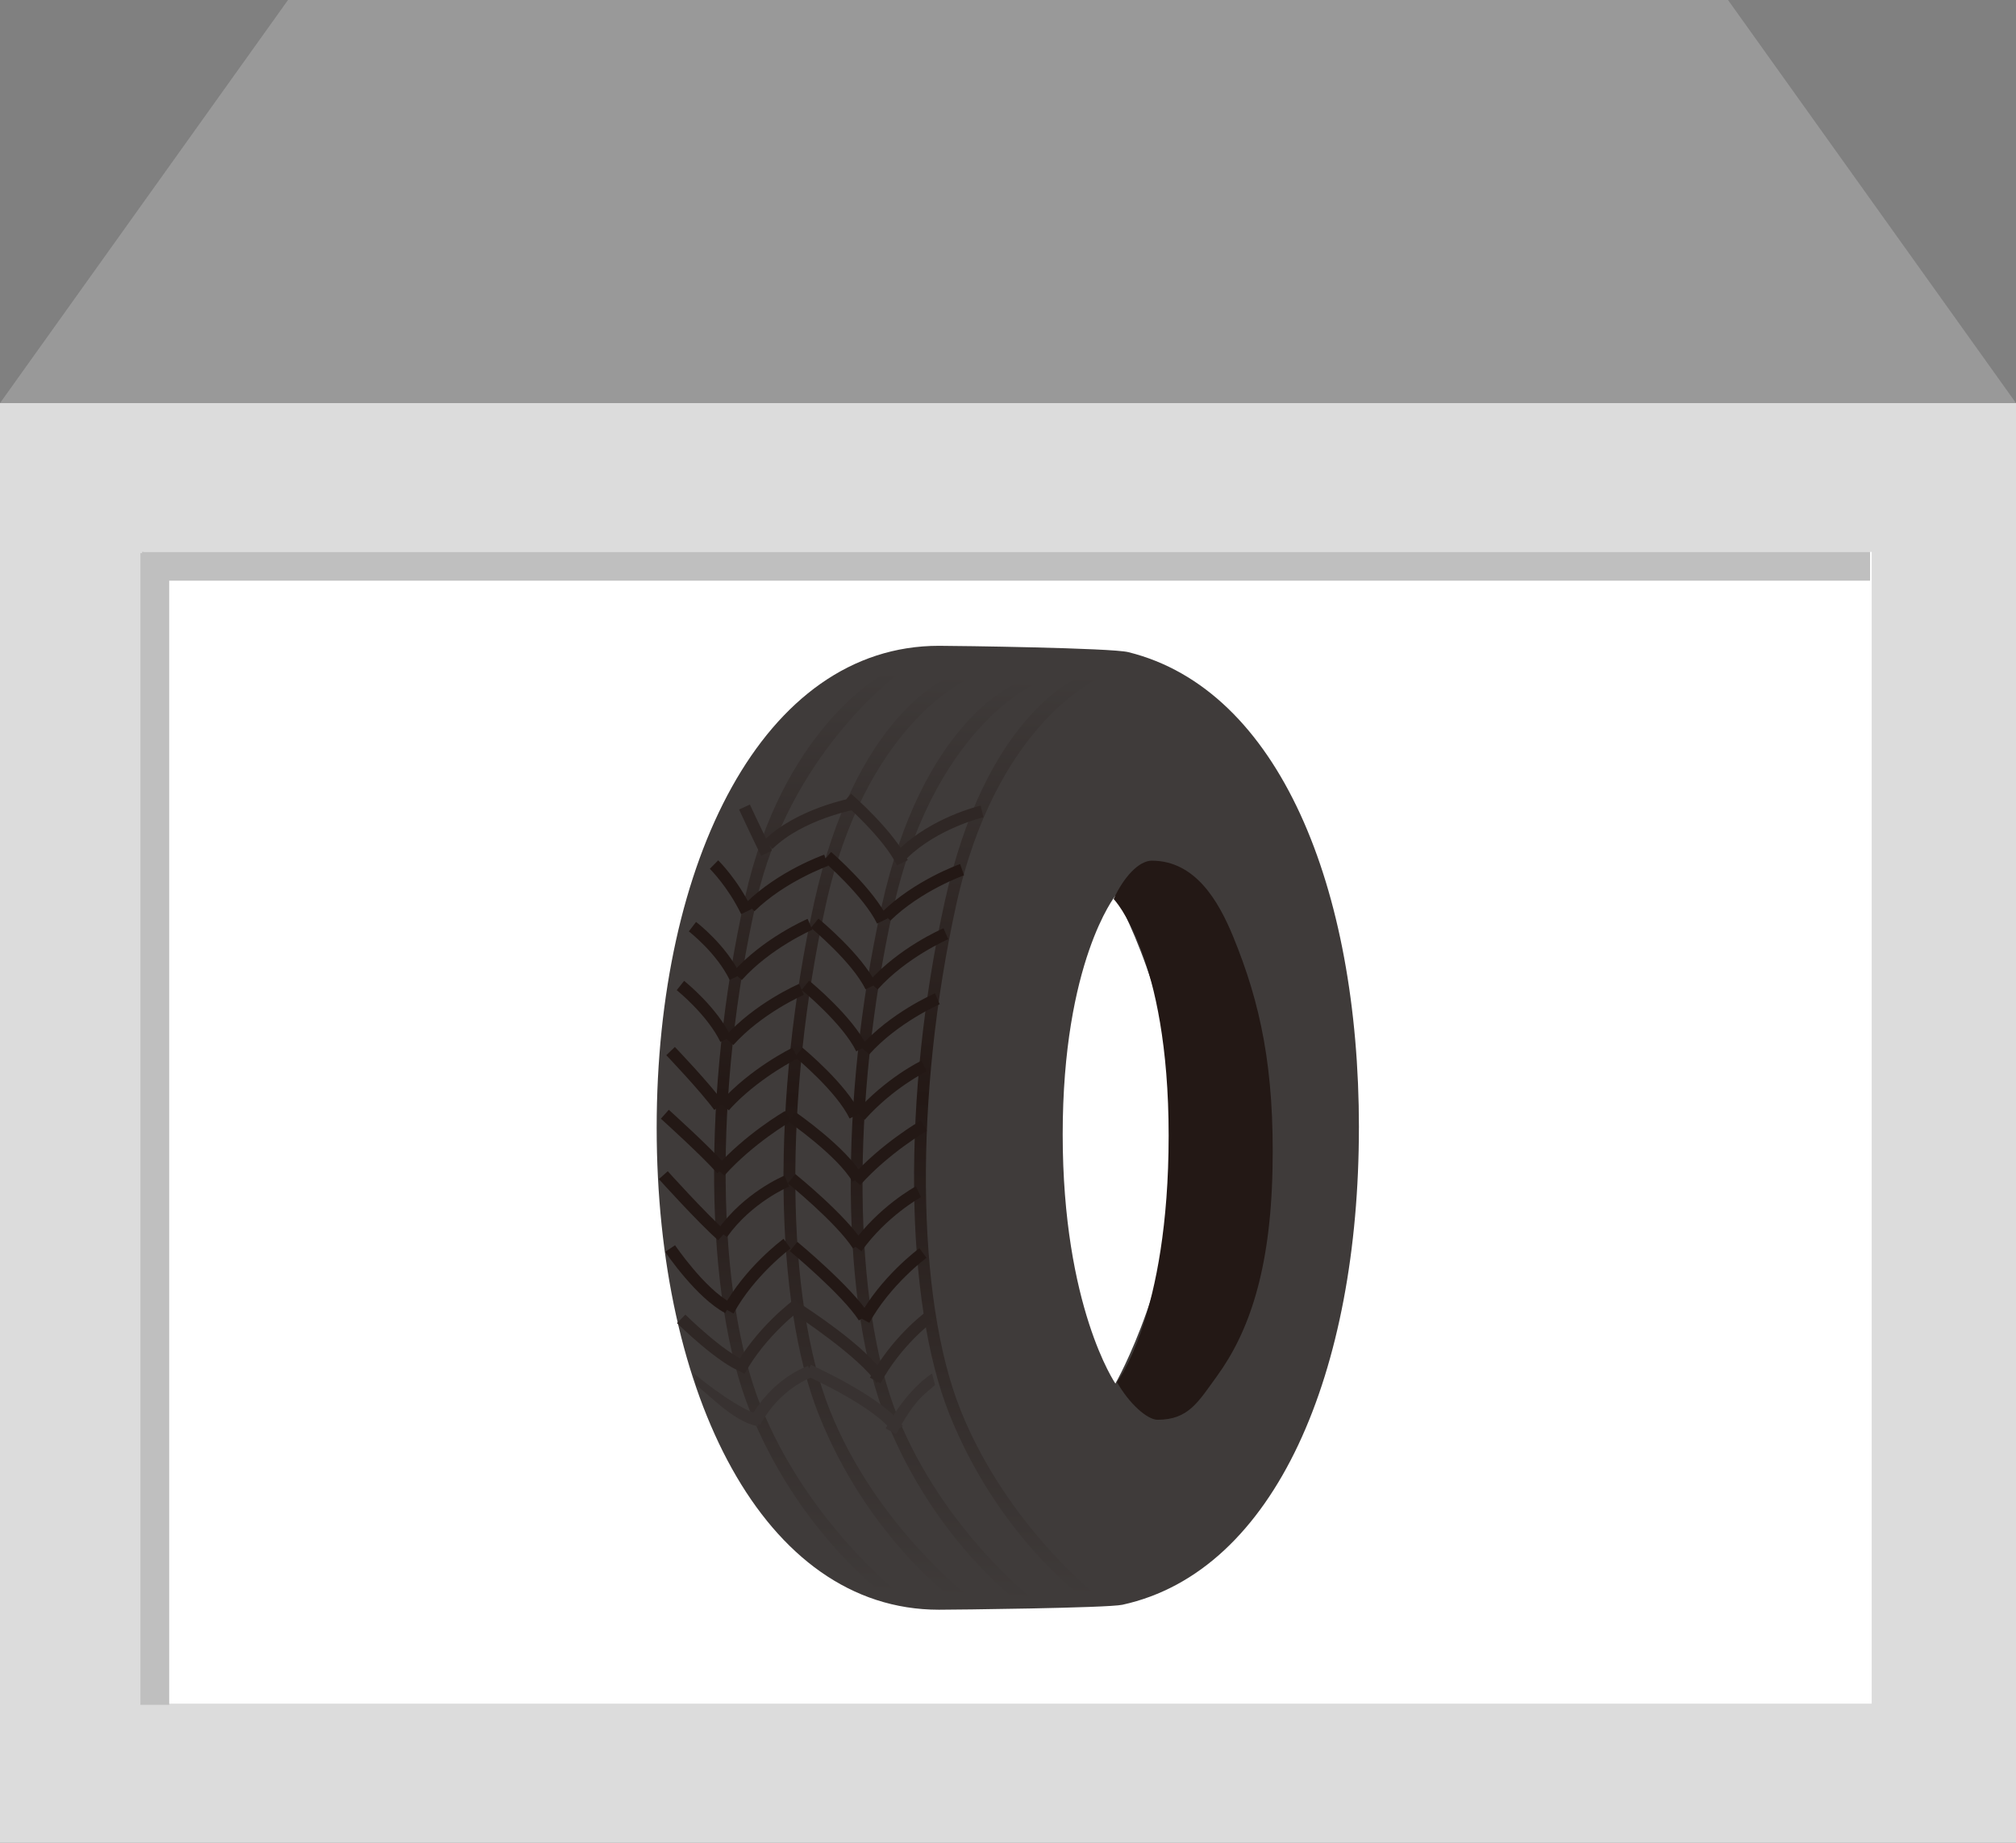
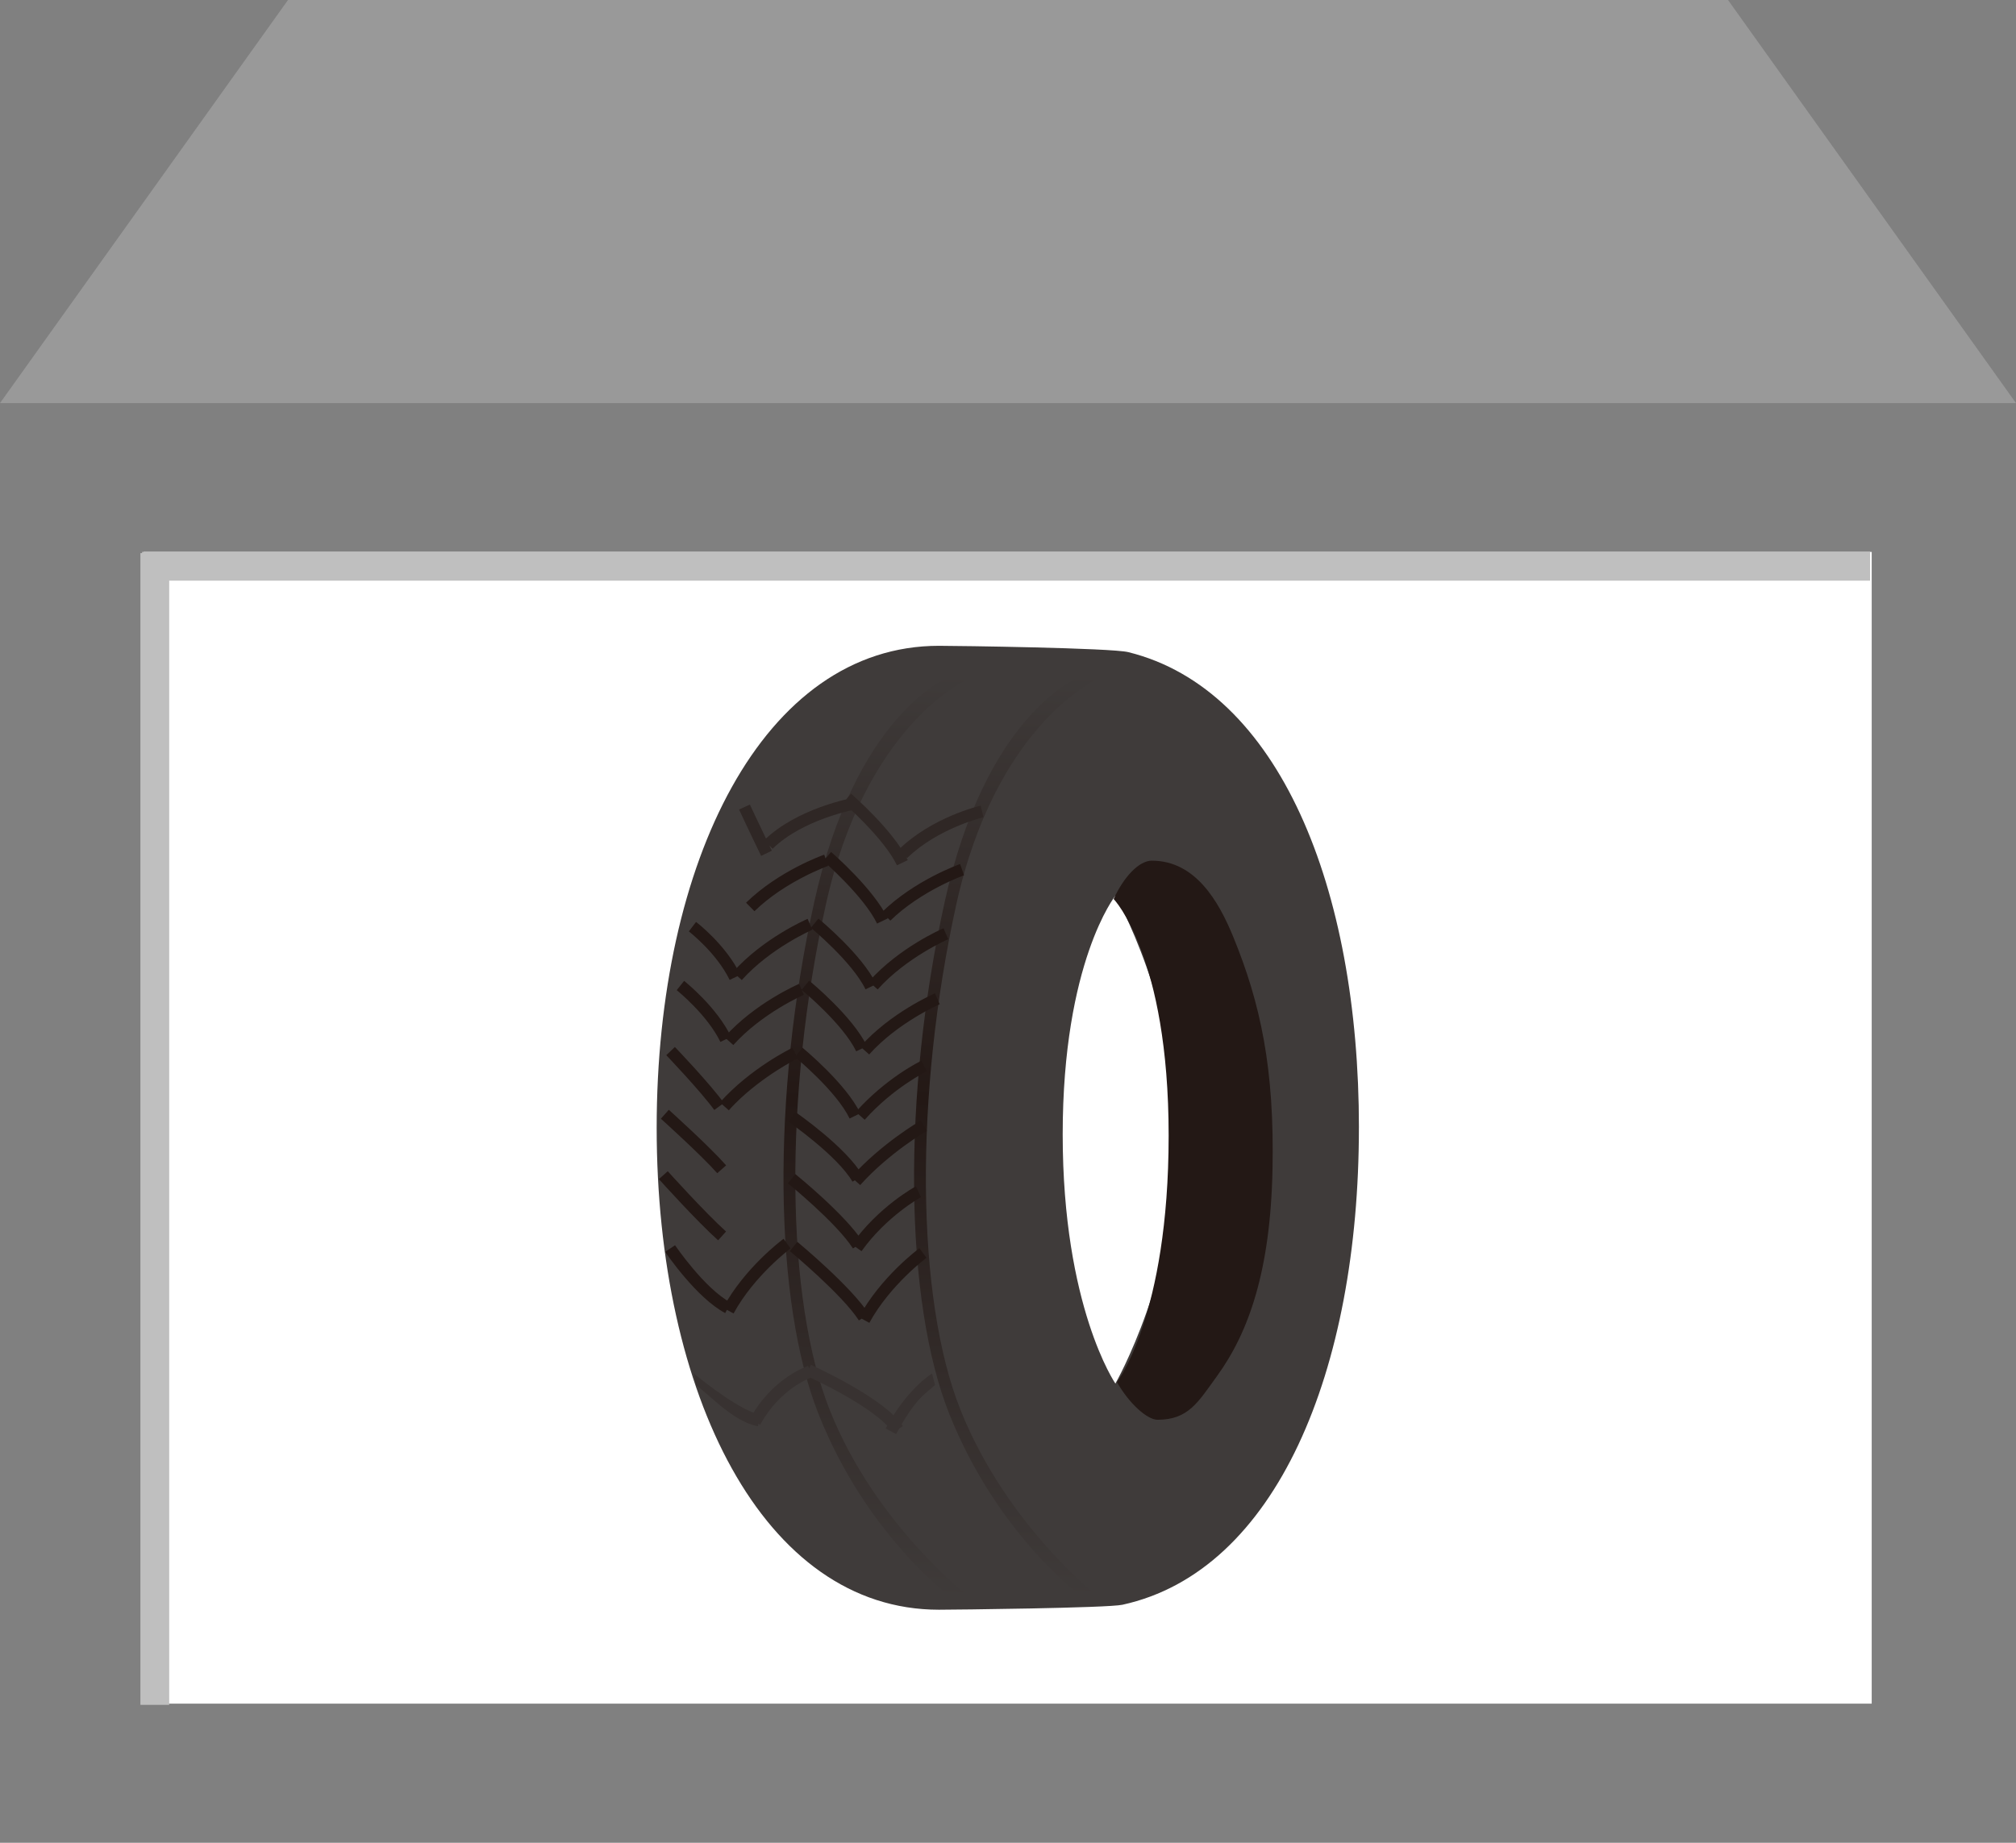
<svg xmlns="http://www.w3.org/2000/svg" width="70" height="64" viewBox="0 0 70 64">
  <rect x="0" y="0" width="70" height="64" fill="#808080" stroke="none" />
-   <path fill="#DCDCDC" d="M0 14h70v50H0z" />
  <path fill="#fff" d="M4.99 19.168h60v40h-60z" />
  <path fill="#3F3B3A" d="M47.184 39.167c0 8.43-2.867 15.4-8.213 16.567-.518.113-5.832.172-6.37.172-6.1 0-9.8-7.493-9.8-16.74 0-9.244 3.7-16.737 9.8-16.737.61 0 5.992.073 6.576.22 5.245 1.296 8.008 8.2 8.008 16.517zm-8.455-8.06s-1.83 2.3-1.83 8.292c0 5.99 1.83 8.653 1.83 8.653s2.165-3.794 2.165-8.473c0-4.68-2.166-8.472-2.166-8.472z" />
  <path fill="#231815" d="M39.997 29.892c1.517 0 2.32 1.427 2.81 2.61.965 2.344 1.45 4.62 1.377 8.128s-.826 5.647-1.928 7.163c-.652.896-.984 1.516-2.066 1.516-.344 0-.973-.542-1.407-1.308 0 0 1.795-2.314 1.795-8.562 0-6.25-1.91-8.216-1.91-8.216.346-.753.87-1.332 1.33-1.332z" />
  <linearGradient id="a" gradientUnits="userSpaceOnUse" x1="122.432" y1="-38.987" x2="121.313" y2="-6.966" gradientTransform="matrix(.998 .069 .069 -.998 -86.933 8.2)">
    <stop offset="0" stop-color="#3F3B3A" />
    <stop offset=".534" stop-color="#231815" />
    <stop offset="1" stop-color="#3F3B3A" />
  </linearGradient>
-   <path fill="url(#a)" d="M35.38 55.652c-.12-.09-2.958-2.217-4.608-6.342-1.58-3.944-1.645-11.1-.166-17.81 1.417-6.42 4.576-7.722 4.726-7.787l.525.082-.082-.19.084.19c-.036.015-3.485 1.598-4.852 7.795-1.463 6.634-1.404 13.692.145 17.565 1.608 4.018 4.812 6.48 4.842 6.5l-.616-.003z" />
  <linearGradient id="b" gradientUnits="userSpaceOnUse" x1="124.6" y1="-38.655" x2="123.481" y2="-6.629" gradientTransform="matrix(.998 .069 .069 -.998 -86.933 8.2)">
    <stop offset="0" stop-color="#3F3B3A" />
    <stop offset=".534" stop-color="#231815" />
    <stop offset="1" stop-color="#3F3B3A" />
  </linearGradient>
  <path fill="url(#b)" d="M37.577 55.467c-.12-.09-2.957-2.216-4.608-6.342-1.578-3.943-1.645-11.102-.166-17.808 1.416-6.42 4.508-7.73 4.658-7.793l.595.086-.082-.19.082.19c-.033.016-3.48 1.598-4.85 7.796-1.462 6.633-1.402 13.69.146 17.564 1.607 4.02 4.79 6.502 4.816 6.52l-.593-.023z" />
  <linearGradient id="c" gradientUnits="userSpaceOnUse" x1="120.137" y1="-39.018" x2="119.017" y2="-6.964" gradientTransform="matrix(.998 .069 .069 -.998 -86.933 8.2)">
    <stop offset="0" stop-color="#3F3B3A" />
    <stop offset=".534" stop-color="#231815" />
    <stop offset="1" stop-color="#3F3B3A" />
  </linearGradient>
  <path fill="url(#c)" d="M33.042 55.49c-.12-.088-2.957-2.217-4.606-6.342-1.578-3.943-1.646-11.1-.166-17.808 1.416-6.42 4.51-7.752 4.66-7.816l.593.108-.083-.188.083.188c-.034.017-3.482 1.6-4.85 7.797-1.462 6.63-1.403 13.69.146 17.563 1.607 4.02 4.9 6.53 4.928 6.554l-.706-.057z" />
  <linearGradient id="d" gradientUnits="userSpaceOnUse" x1="117.688" y1="-39.039" x2="116.567" y2="-6.964" gradientTransform="matrix(.998 .069 .069 -.998 -86.933 8.2)">
    <stop offset="0" stop-color="#3F3B3A" />
    <stop offset=".534" stop-color="#231815" />
    <stop offset="1" stop-color="#3F3B3A" />
  </linearGradient>
-   <path fill="url(#d)" d="M30.638 55.324c-.12-.09-2.956-2.217-4.607-6.342-1.577-3.943-1.66-11.104-.164-17.808 1.293-5.798 4.666-7.694 4.815-7.76l.438.052-.082-.19.083.19c-.036.016-3.706 2.764-4.85 7.796-1.507 6.624-1.406 13.692.145 17.565 1.607 4.018 4.83 6.55 4.858 6.57l-.635-.073z" />
  <path fill="#231815" d="M30.186 45.943l-.362-.197c.756-1.393 2.045-2.354 2.1-2.395l.245.333c-.013.01-1.27.95-1.984 2.26zM30.914 31.974l-.29-.296c1.136-1.107 2.65-1.646 2.713-1.67l.137.392c-.015.004-1.493.532-2.56 1.574zM30.475 34.364l-.307-.275c1.057-1.184 2.53-1.823 2.593-1.85l.164.38c-.014.006-1.455.632-2.45 1.744zM30.18 36.622l-.308-.274c1.058-1.184 2.533-1.822 2.594-1.85l.163.38c-.015.005-1.454.632-2.45 1.744zM30.024 38.89l-.308-.274c1.053-1.18 2.23-1.756 2.28-1.778l.18.372c-.012.004-1.155.563-2.152 1.68zM29.867 41.157l-.31-.276c1.05-1.17 2.364-1.935 2.42-1.966l.206.357c-.013.01-1.313.766-2.316 1.887zM29.914 43.454l-.337-.24c.923-1.3 2.18-1.99 2.226-2.013l.175.376c-.01.004-1.208.672-2.064 1.878zM30.453 32.075c-.46-.95-1.852-2.16-1.865-2.173l.27-.312c.06.052 1.47 1.278 1.967 2.306l-.372.18zM30.053 34.36c-.458-.947-1.883-2.126-1.897-2.137l.263-.32c.06.052 1.51 1.248 2.007 2.277l-.374.18zM29.73 36.514c-.457-.95-1.882-2.125-1.897-2.137l.263-.318c.06.048 1.51 1.245 2.007 2.273l-.372.18zM29.5 38.846c-.457-.95-1.883-2.125-1.897-2.138l.262-.32c.06.052 1.51 1.248 2.008 2.277l-.372.18zM29.6 41.04c-.53-.908-2.2-2.065-2.217-2.078l.235-.34c.073.05 1.762 1.222 2.338 2.21l-.357.208zM29.617 43.36c-.577-.896-2.244-2.25-2.26-2.263l.26-.32c.07.058 1.735 1.408 2.347 2.36l-.347.222zM29.823 45.86c-.577-.897-2.382-2.397-2.4-2.41l.263-.32c.076.063 1.873 1.558 2.484 2.507l-.347.222zM25.47 45.617l-.364-.197c.757-1.395 2.045-2.355 2.1-2.396l.245.334c-.012.008-1.27.95-1.98 2.26zM26.195 31.647l-.29-.296c1.135-1.106 2.65-1.645 2.714-1.668l.136.39c-.015.006-1.494.533-2.56 1.575zM25.757 34.037l-.31-.275c1.06-1.183 2.533-1.822 2.595-1.85l.162.38c-.013.007-1.452.633-2.447 1.745zM25.463 36.295l-.308-.275c1.057-1.182 2.53-1.822 2.592-1.85l.165.38c-.016.007-1.455.634-2.45 1.745zM25.527 38.327c-.075.075-.15.153-.22.235l-.31-.275c1.054-1.18 2.458-1.87 2.52-1.898l.18.37c-.013.008-1.2.594-2.17 1.567" />
-   <path fill="#231815" d="M25.148 40.83l-.308-.275c1.05-1.173 2.363-1.937 2.418-1.968l.207.358c-.014.008-1.313.764-2.317 1.885zM25.246 42.962l-.337-.237c.926-1.307 2.276-1.873 2.332-1.896l.158.382c-.013.003-1.3.546-2.154 1.75zM25.735 31.748c-.46-.952-1.082-1.567-1.088-1.574l.29-.295c.027.026.678.668 1.17 1.688l-.372.18z" />
  <path fill="#2F2725" d="M31.498 29.8l-.29-.295c1.145-1.117 2.775-1.51 2.844-1.525l.094.403c-.016.003-1.59.384-2.648 1.418zM31.145 30.053c-.458-.95-1.85-2.162-1.865-2.174l.27-.313c.062.053 1.472 1.28 1.97 2.306l-.375.18zM26.825 29.477l-.29-.296c1.144-1.114 3.02-1.456 3.087-1.472l.098.4c-.014.004-1.835.333-2.895 1.37zM26.428 29.725c-.48-.99-.763-1.604-.765-1.61l.375-.172c.003.006.285.616.762 1.603l-.372.18z" />
  <path fill="#231815" d="M25.335 34.033c-.455-.94-1.408-1.678-1.417-1.685l.25-.328c.043.03 1.04.8 1.54 1.833l-.373.18zM25.014 36.186c-.458-.944-1.507-1.79-1.517-1.797l.257-.323c.046.037 1.133.91 1.63 1.94l-.37.18zM24.802 38.55c-.492-.672-1.656-1.89-1.667-1.903l.298-.285c.05.052 1.197 1.25 1.703 1.945l-.334.242zM24.905 40.746c-.574-.646-1.944-1.88-1.958-1.893l.276-.31c.057.054 1.403 1.263 1.99 1.93l-.308.273zM24.934 43.076c-.736-.66-2.002-2.064-2.056-2.125l.308-.274c.012.014 1.304 1.447 2.024 2.094l-.276.306zM25.18 45.604c-1-.533-2.04-2.062-2.083-2.127l.342-.23c.01.015 1.026 1.508 1.935 1.995l-.194.362z" />
-   <path fill="#2F2725" d="M30.57 48.042l-.363-.196c.758-1.395 1.863-2.222 1.91-2.256l.245.332c-.01.008-1.08.81-1.79 2.12zM30.438 48.035c-.572-.89-2.767-2.337-2.787-2.352l.237-.34c.083.06 2.172 1.4 2.787 2.36l-.236.332zM25.853 47.716l-.363-.198c.756-1.394 2.044-2.354 2.1-2.396l.245.333c-.013.008-1.27.947-1.982 2.26zM25.746 47.646c-.818-.297-2.18-1.64-2.24-1.693l.292-.295c.013.014 1.355 1.333 2.09 1.6l-.142.388z" />
  <path fill="#383231" d="M31.116 49.807l-.363-.197c.758-1.396 1.573-1.88 1.61-1.906l.102.396c-.327.317-.64.4-1.35 1.707zM31 49.754c-.562-.876-3.005-1.975-3.026-1.984l.18-.37c.093.044 2.57 1.16 3.195 2.13l-.35.224zM26.397 49.48l-.363-.197c.774-1.425 1.98-1.828 2.03-1.845l.126.394-.062-.196.063.196c-.008.002-1.1.372-1.793 1.647zM26.32 49.533c-.854-.145-1.73-1.14-2.144-1.417l-.096-.425c.433.364 1.69 1.33 2.308 1.436l-.068.407z" />
  <path fill="#999" d="M70 14H0L10 0h50z" />
  <g fill="#BFBFBF">
    <path d="M4.933 19.167h60v1h-60zM4.875 19.21h1v40h-1z" />
  </g>
</svg>